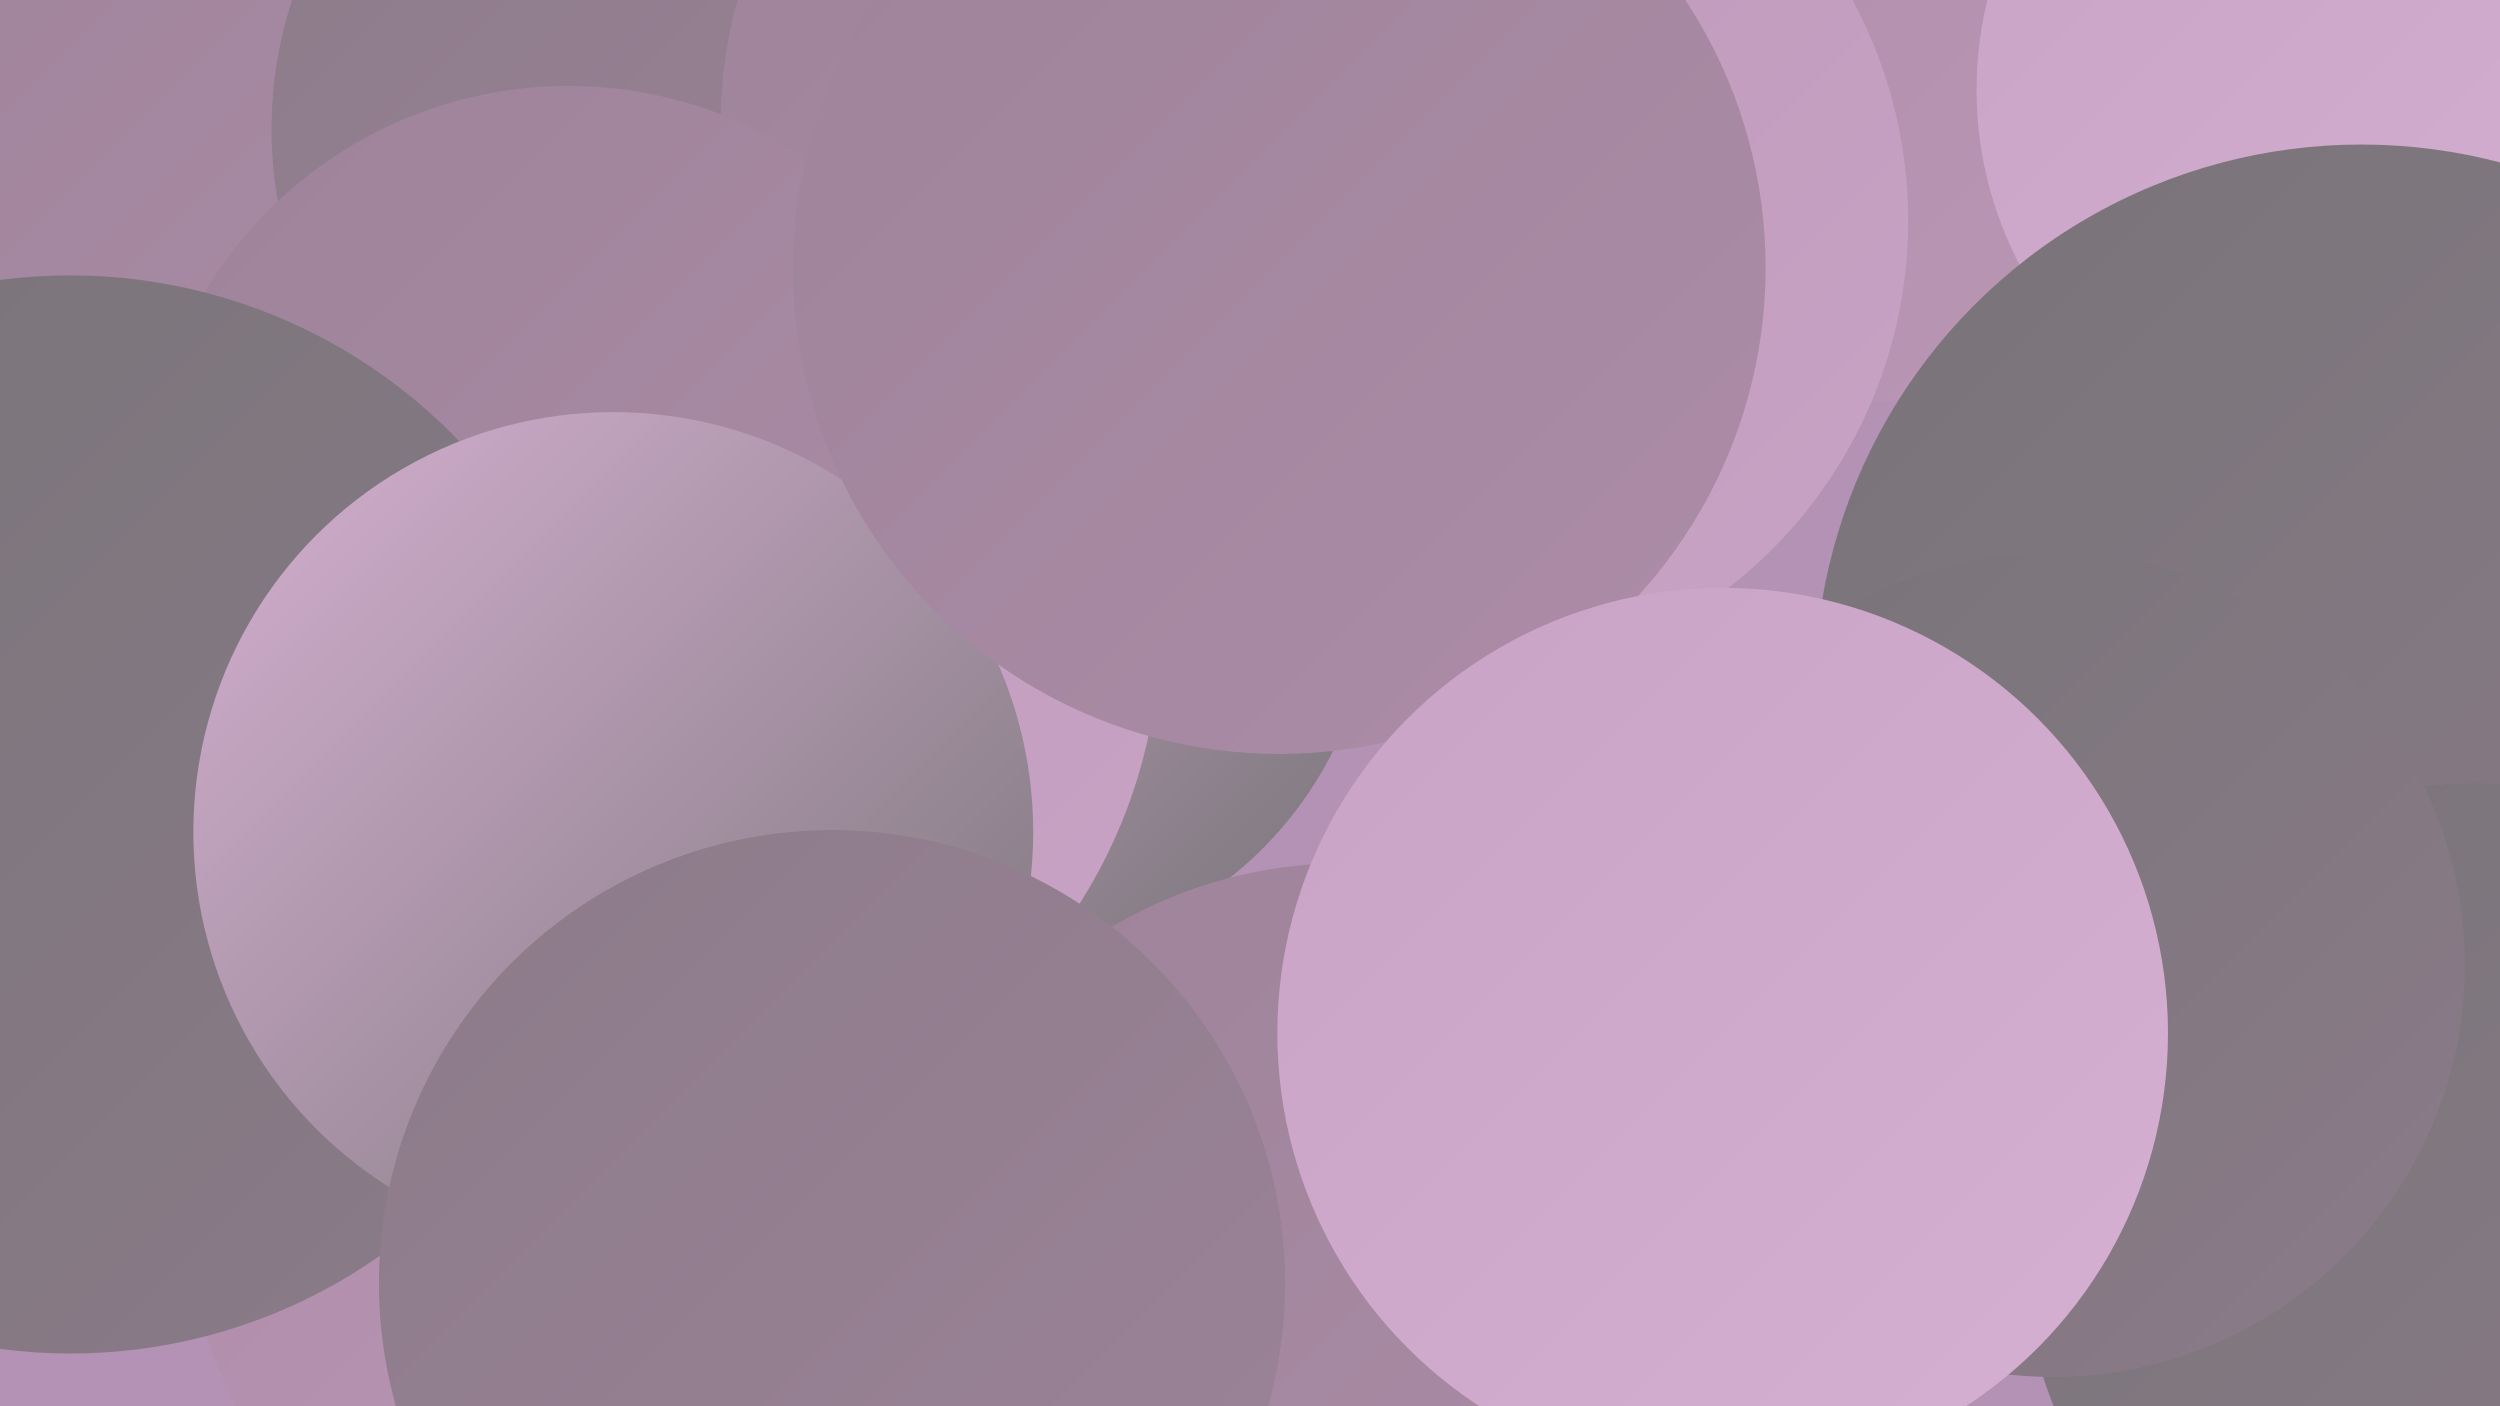
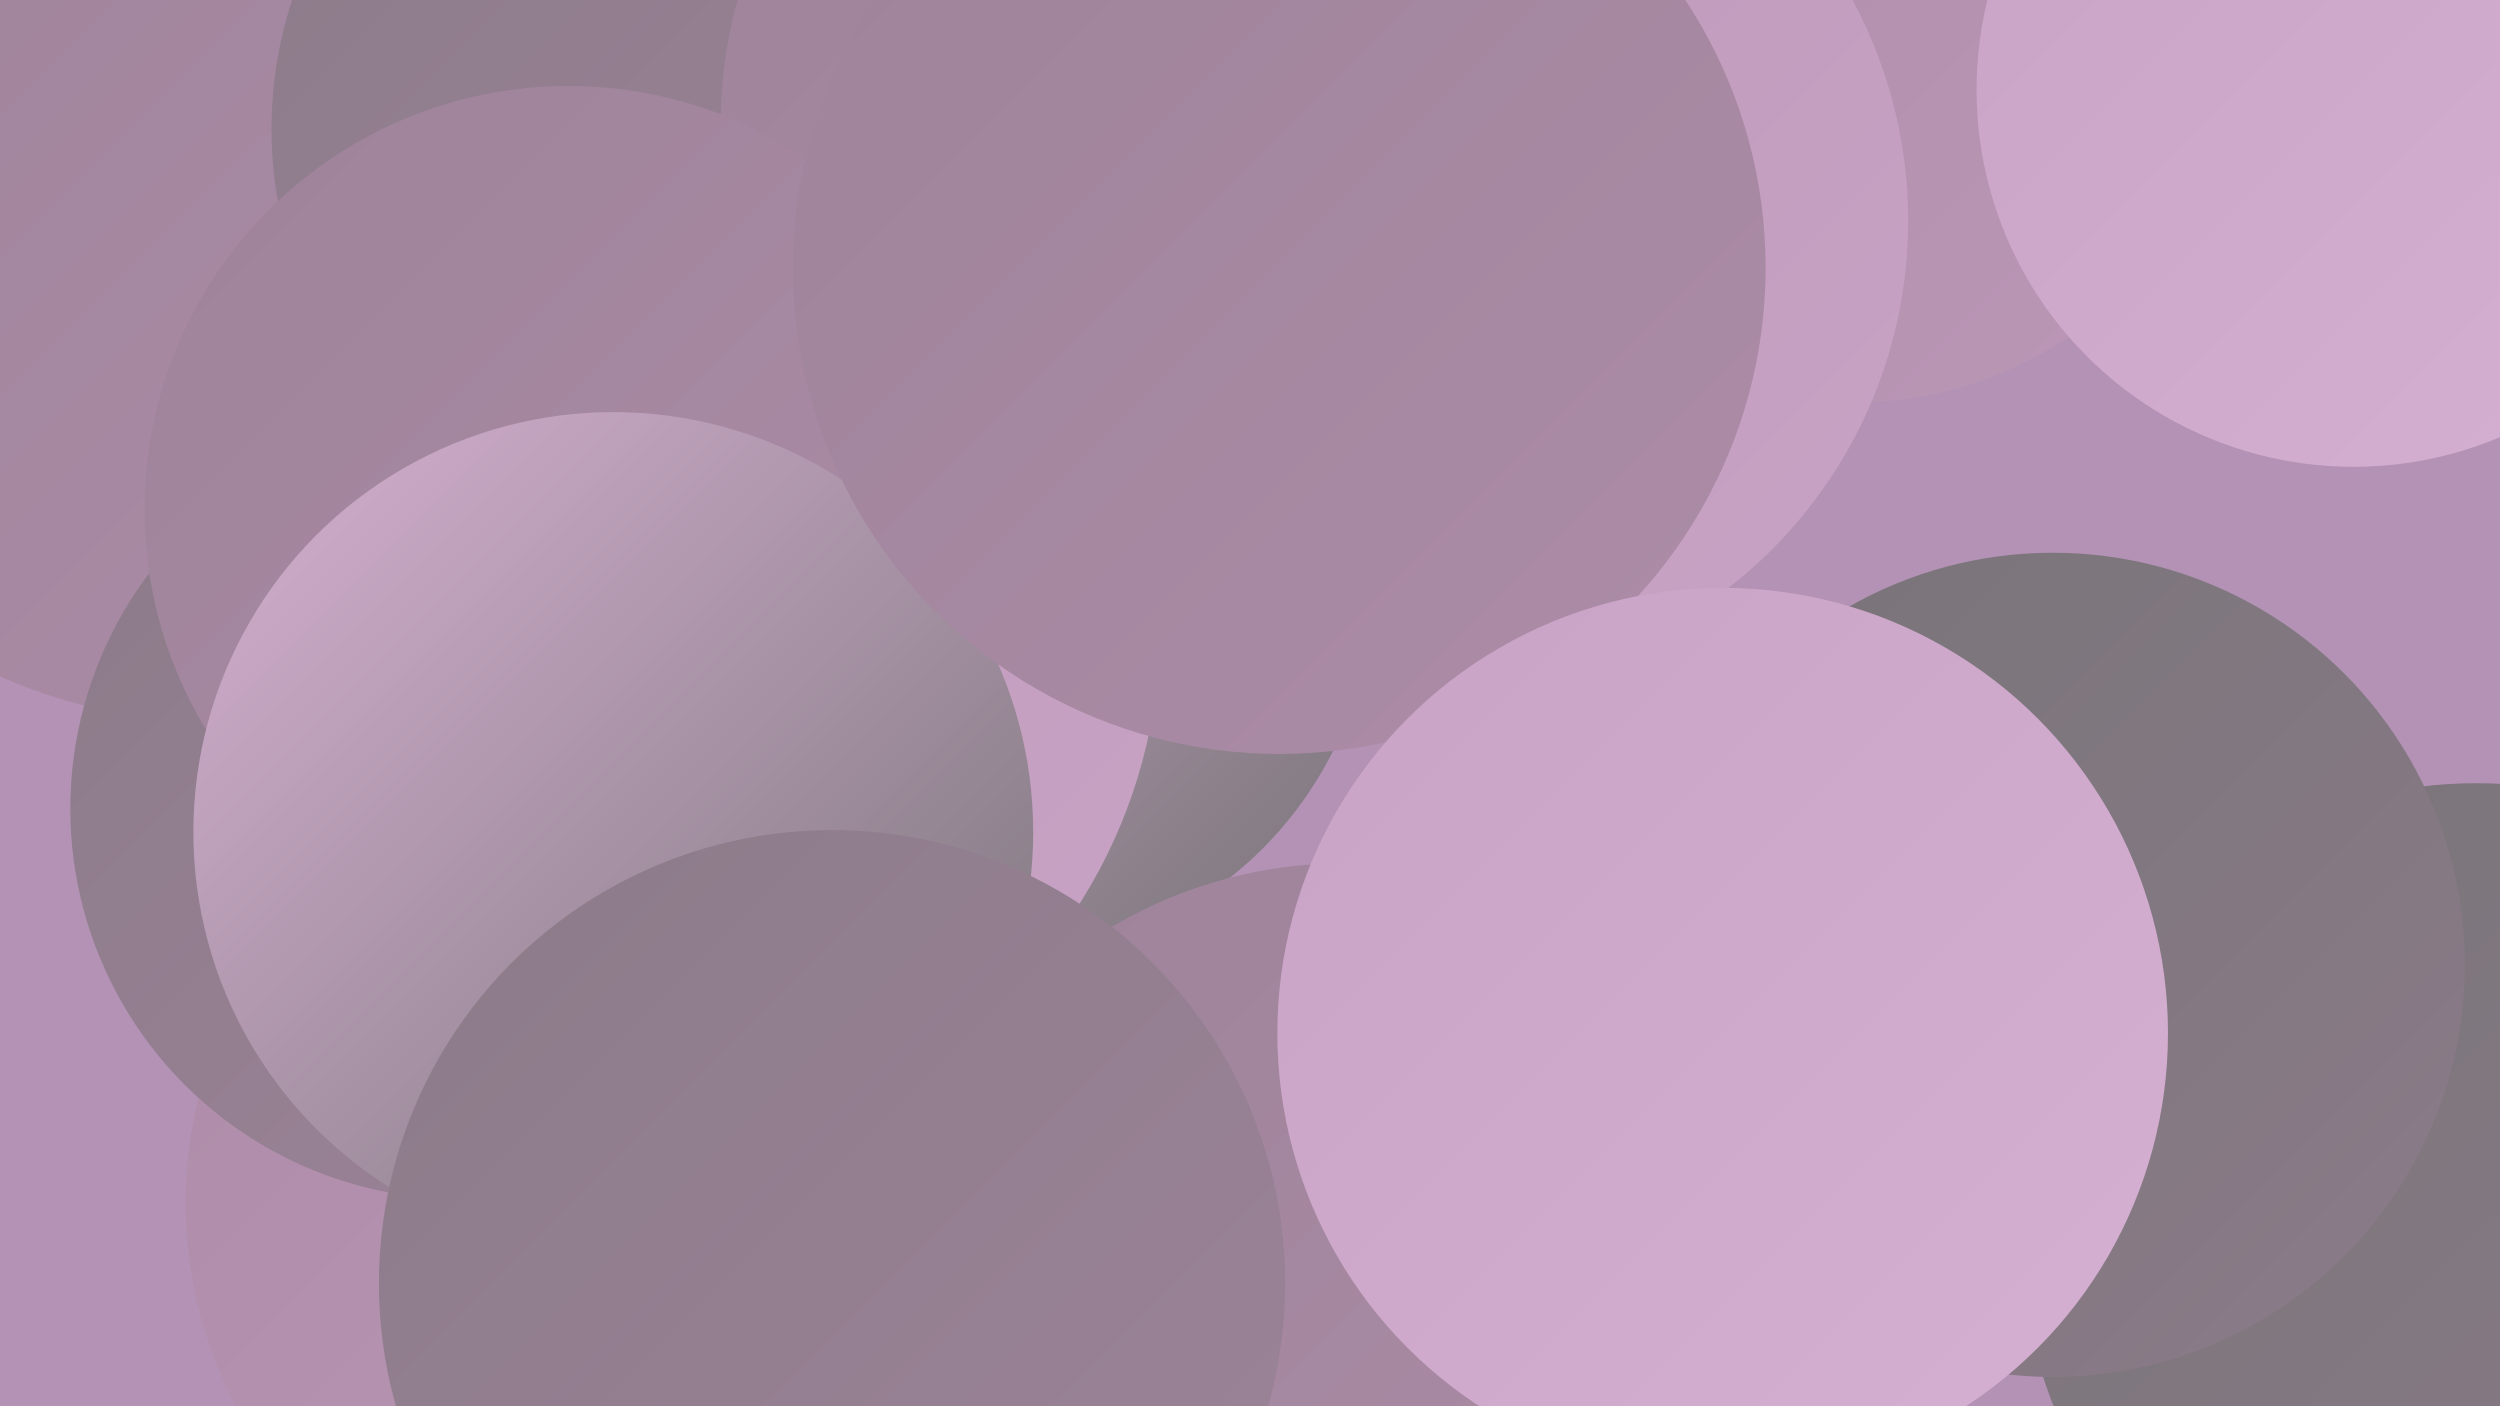
<svg xmlns="http://www.w3.org/2000/svg" width="1280" height="720">
  <defs>
    <linearGradient id="grad0" x1="0%" y1="0%" x2="100%" y2="100%">
      <stop offset="0%" style="stop-color:#787478;stop-opacity:1" />
      <stop offset="100%" style="stop-color:#8b7b89;stop-opacity:1" />
    </linearGradient>
    <linearGradient id="grad1" x1="0%" y1="0%" x2="100%" y2="100%">
      <stop offset="0%" style="stop-color:#8b7b89;stop-opacity:1" />
      <stop offset="100%" style="stop-color:#9d8399;stop-opacity:1" />
    </linearGradient>
    <linearGradient id="grad2" x1="0%" y1="0%" x2="100%" y2="100%">
      <stop offset="0%" style="stop-color:#9d8399;stop-opacity:1" />
      <stop offset="100%" style="stop-color:#ad8ca8;stop-opacity:1" />
    </linearGradient>
    <linearGradient id="grad3" x1="0%" y1="0%" x2="100%" y2="100%">
      <stop offset="0%" style="stop-color:#ad8ca8;stop-opacity:1" />
      <stop offset="100%" style="stop-color:#bc97b7;stop-opacity:1" />
    </linearGradient>
    <linearGradient id="grad4" x1="0%" y1="0%" x2="100%" y2="100%">
      <stop offset="0%" style="stop-color:#bc97b7;stop-opacity:1" />
      <stop offset="100%" style="stop-color:#c9a3c5;stop-opacity:1" />
    </linearGradient>
    <linearGradient id="grad5" x1="0%" y1="0%" x2="100%" y2="100%">
      <stop offset="0%" style="stop-color:#c9a3c5;stop-opacity:1" />
      <stop offset="100%" style="stop-color:#d6b0d2;stop-opacity:1" />
    </linearGradient>
    <linearGradient id="grad6" x1="0%" y1="0%" x2="100%" y2="100%">
      <stop offset="0%" style="stop-color:#d6b0d2;stop-opacity:1" />
      <stop offset="100%" style="stop-color:#787478;stop-opacity:1" />
    </linearGradient>
  </defs>
  <rect width="1280" height="720" fill="#b392b5" />
  <circle cx="510" cy="298" r="193" fill="url(#grad6)" />
  <circle cx="950" cy="12" r="194" fill="url(#grad3)" />
  <circle cx="1205" cy="46" r="193" fill="url(#grad5)" />
  <circle cx="739" cy="113" r="238" fill="url(#grad4)" />
-   <circle cx="1209" cy="354" r="280" fill="url(#grad0)" />
  <circle cx="318" cy="616" r="223" fill="url(#grad3)" />
  <circle cx="330" cy="321" r="264" fill="url(#grad4)" />
  <circle cx="112" cy="93" r="277" fill="url(#grad2)" />
  <circle cx="1268" cy="634" r="233" fill="url(#grad0)" />
  <circle cx="1051" cy="494" r="211" fill="url(#grad0)" />
  <circle cx="350" cy="66" r="211" fill="url(#grad1)" />
  <circle cx="603" cy="63" r="234" fill="url(#grad2)" />
  <circle cx="236" cy="414" r="200" fill="url(#grad1)" />
  <circle cx="688" cy="675" r="233" fill="url(#grad2)" />
  <circle cx="291" cy="261" r="217" fill="url(#grad2)" />
-   <circle cx="36" cy="417" r="276" fill="url(#grad0)" />
  <circle cx="314" cy="426" r="215" fill="url(#grad6)" />
  <circle cx="426" cy="657" r="232" fill="url(#grad1)" />
  <circle cx="655" cy="137" r="249" fill="url(#grad2)" />
  <circle cx="882" cy="529" r="228" fill="url(#grad5)" />
</svg>